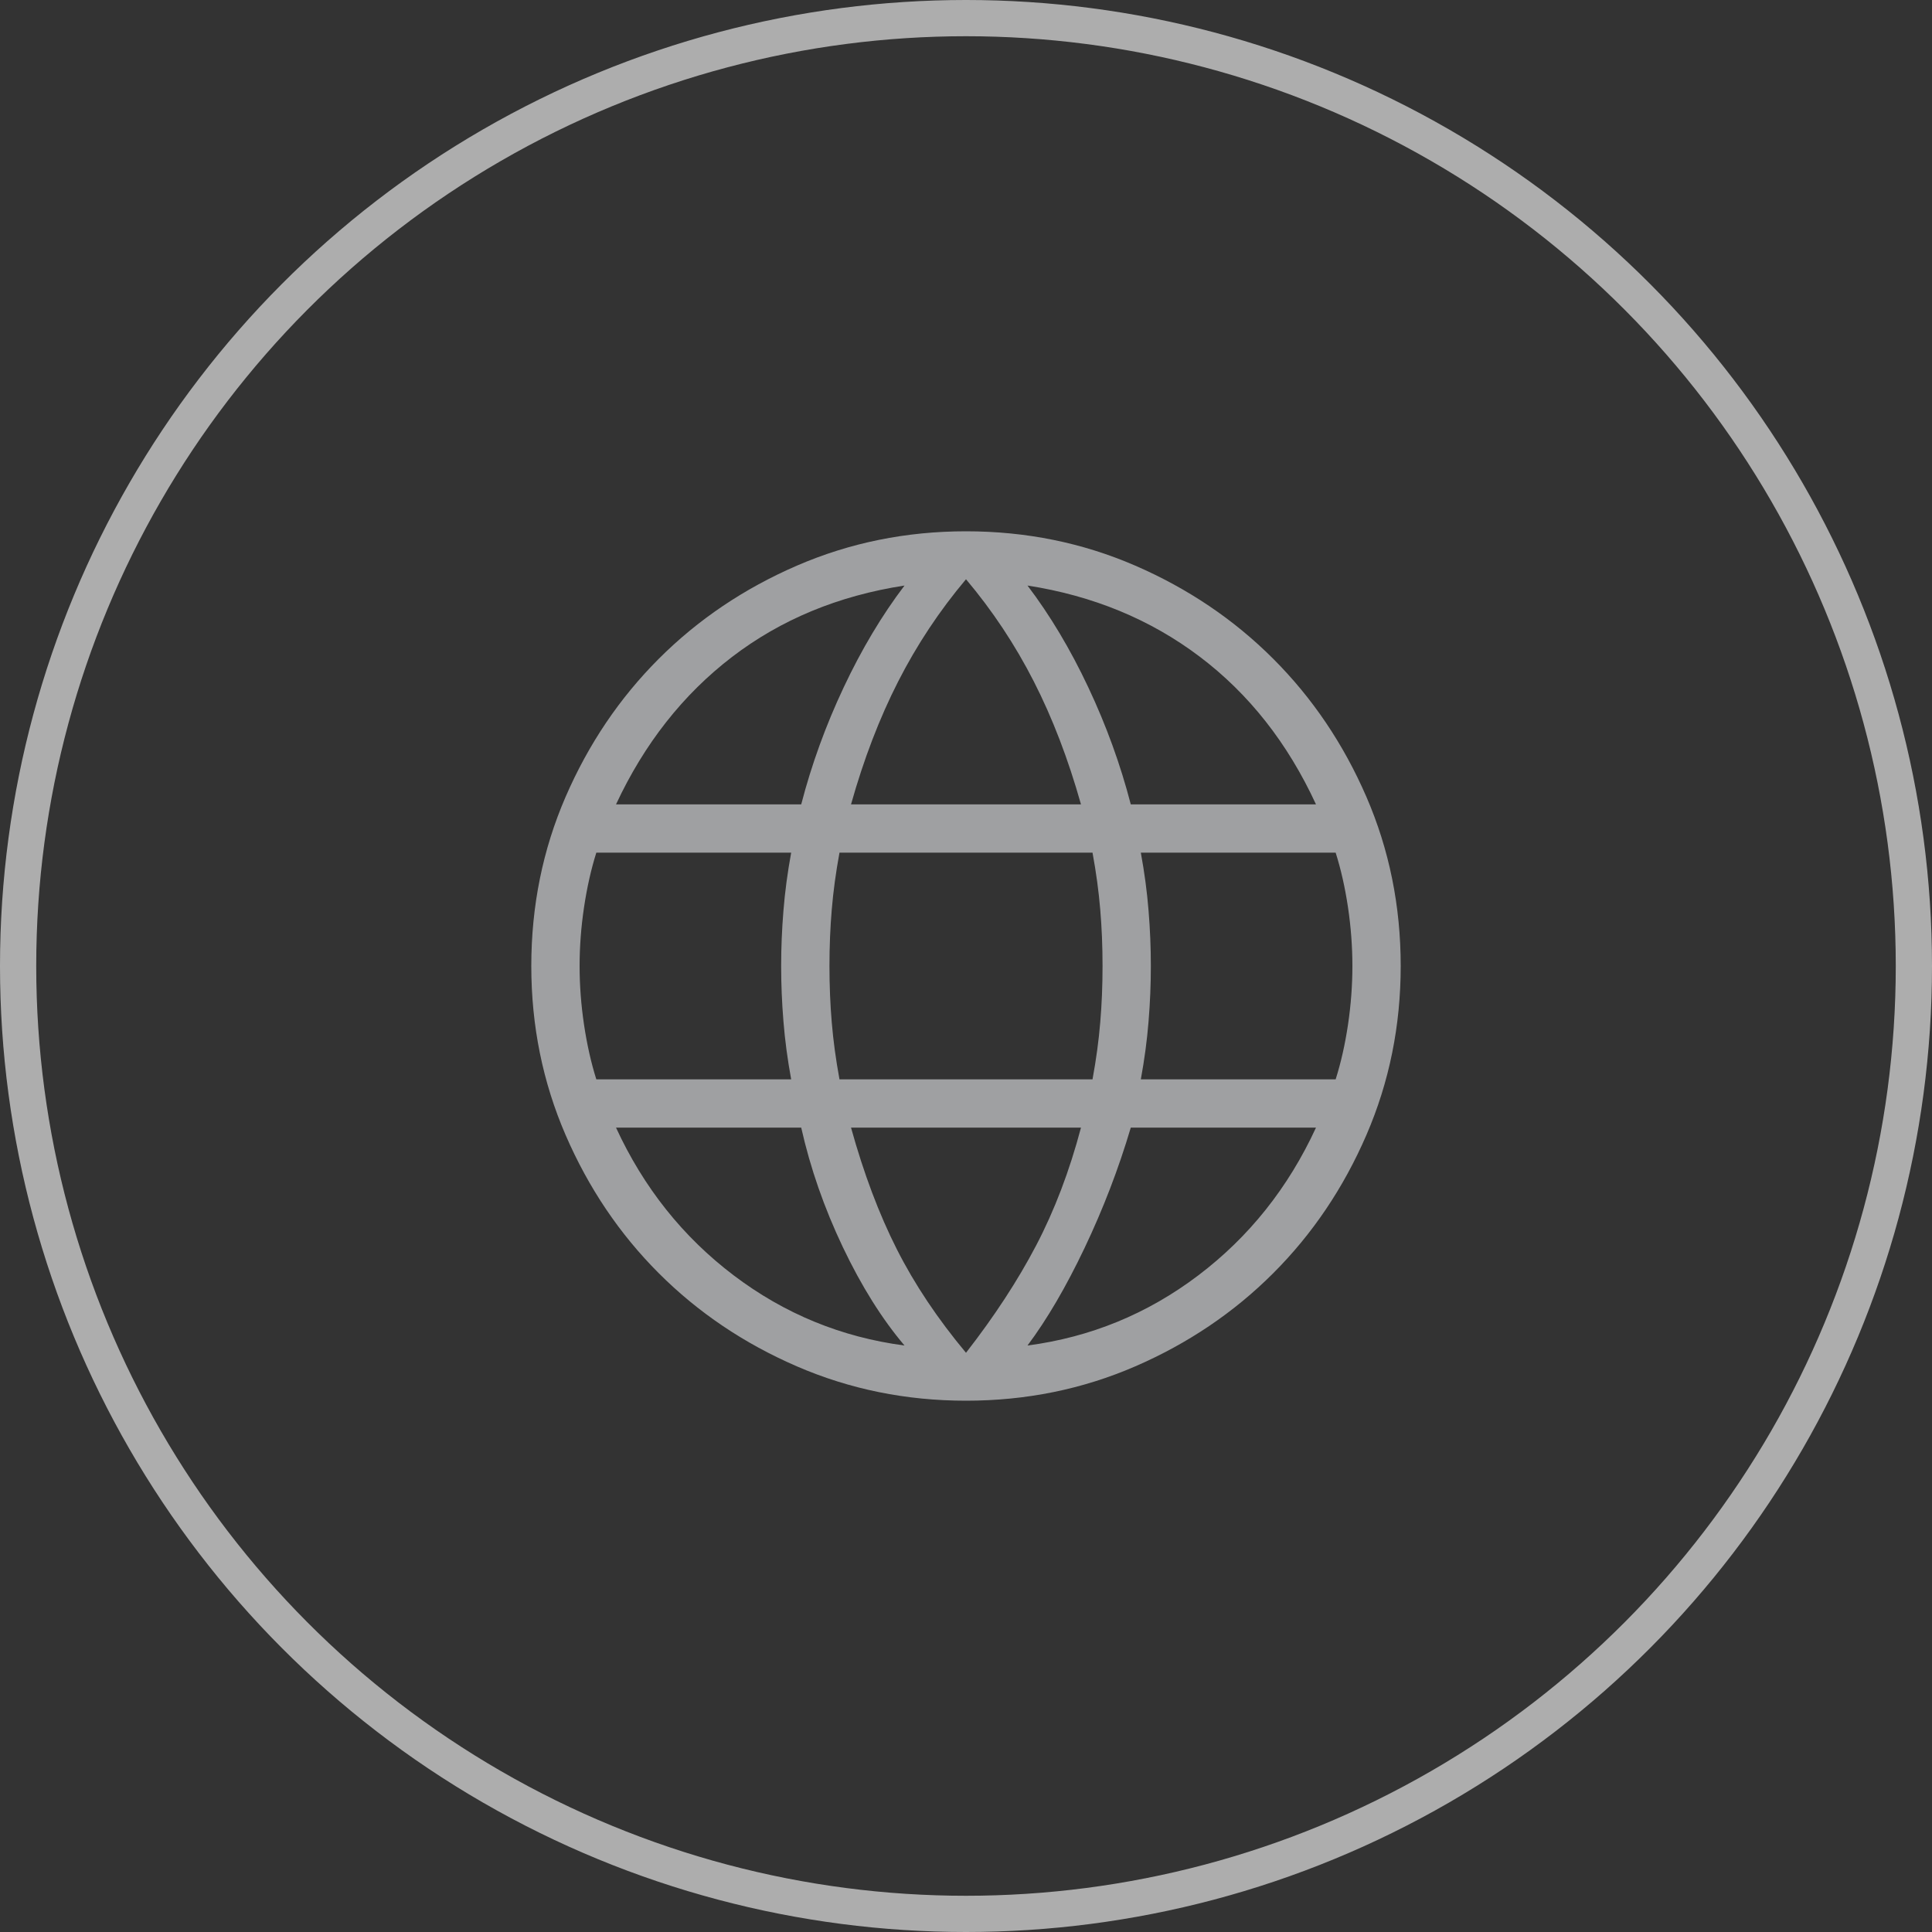
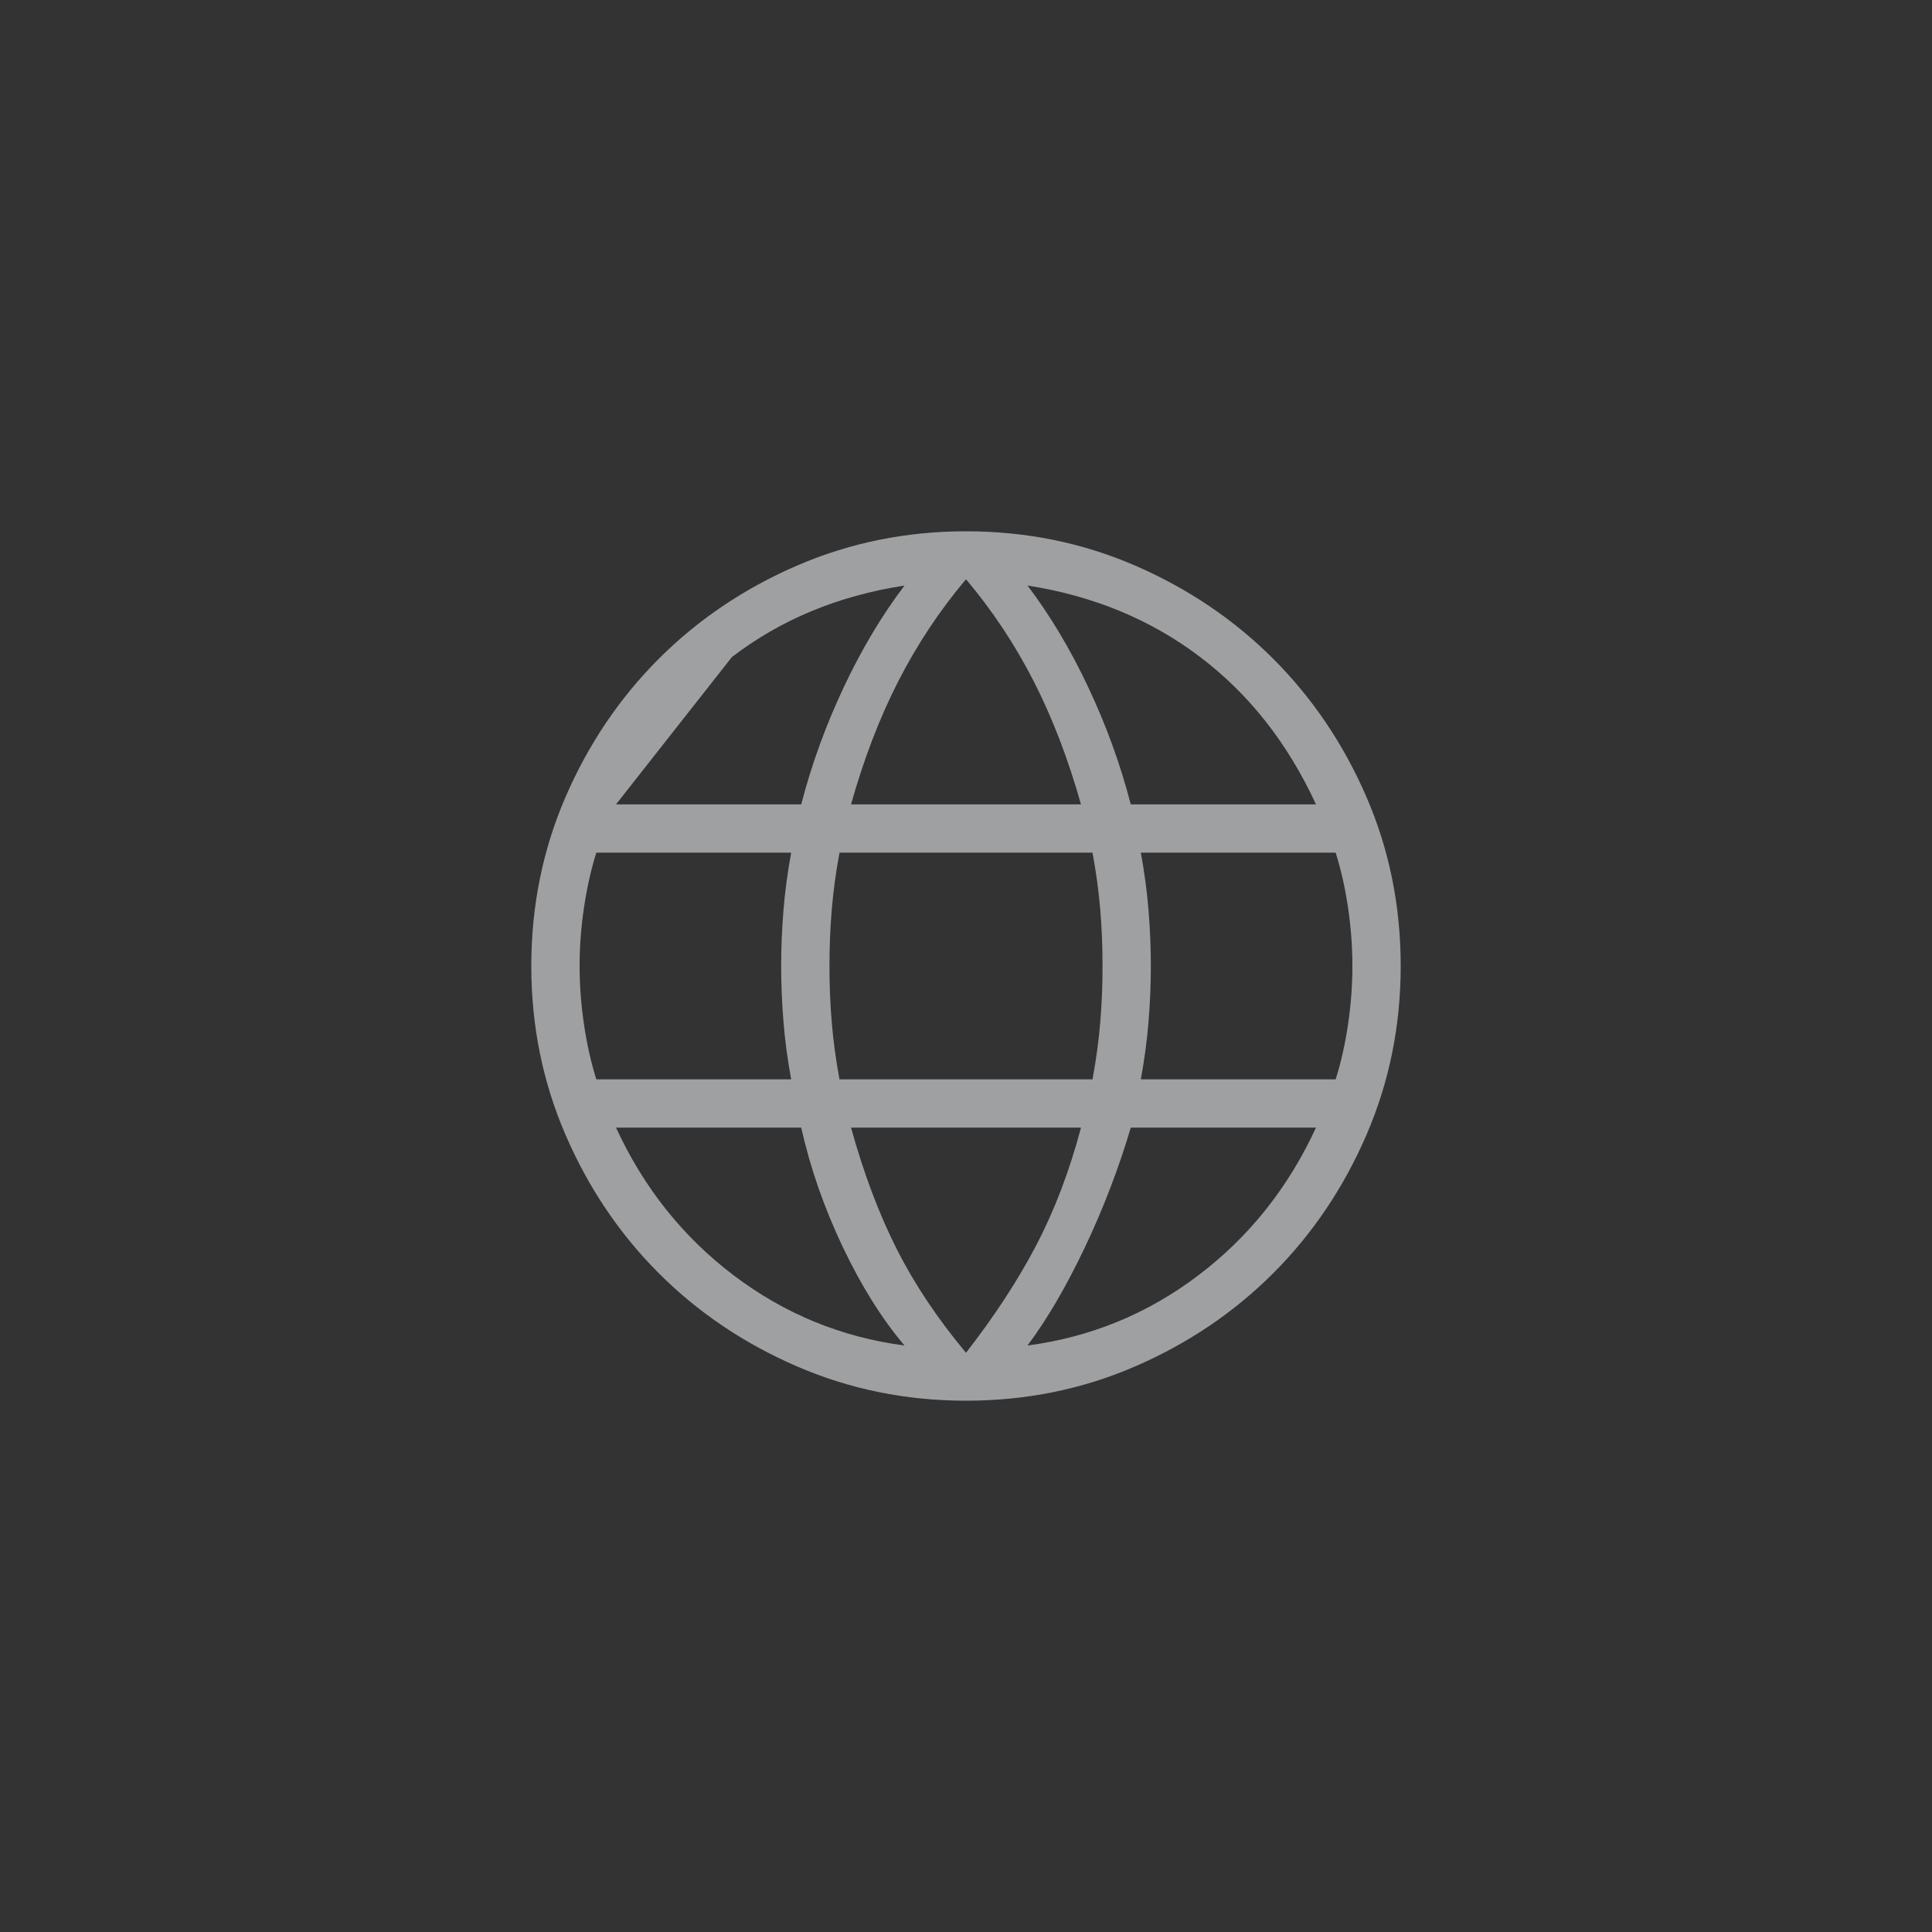
<svg xmlns="http://www.w3.org/2000/svg" width="80" height="80" viewBox="0 0 80 80" fill="none">
  <rect x="0" y="0" width="80" height="80" fill="#333333" stroke="none" />
-   <circle opacity="0.6" cx="40" cy="40" r="39.25" stroke="white" stroke-width="1.5" />
  <g opacity="0.6">
-     <path d="M40 58C37.523 58 35.19 57.526 33 56.579C30.81 55.631 28.903 54.345 27.279 52.721C25.655 51.097 24.369 49.19 23.421 47C22.474 44.81 22 42.477 22 40C22 37.515 22.474 35.18 23.421 32.994C24.369 30.808 25.655 28.903 27.279 27.279C28.903 25.655 30.81 24.369 33 23.421C35.19 22.474 37.523 22 40 22C42.485 22 44.82 22.474 47.006 23.421C49.192 24.369 51.097 25.655 52.721 27.279C54.345 28.903 55.631 30.808 56.579 32.994C57.526 35.18 58 37.515 58 40C58 42.477 57.526 44.81 56.579 47C55.631 49.19 54.345 51.097 52.721 52.721C51.097 54.345 49.192 55.631 47.006 56.579C44.82 57.526 42.485 58 40 58ZM40 56.016C41.174 54.508 42.142 53.027 42.904 51.573C43.665 50.119 44.285 48.492 44.761 46.693H35.239C35.767 48.595 36.399 50.273 37.135 51.727C37.87 53.181 38.826 54.61 40 56.016ZM37.454 55.715C36.521 54.615 35.669 53.256 34.898 51.636C34.128 50.017 33.554 48.369 33.177 46.693H25.508C26.654 49.179 28.279 51.219 30.383 52.812C32.486 54.404 34.844 55.372 37.454 55.715ZM42.546 55.715C45.156 55.372 47.514 54.404 49.617 52.812C51.721 51.219 53.346 49.179 54.492 46.693H46.823C46.318 48.395 45.68 50.056 44.91 51.675C44.139 53.294 43.351 54.641 42.546 55.715ZM24.692 44.693H32.761C32.61 43.872 32.503 43.072 32.441 42.294C32.377 41.516 32.346 40.751 32.346 40C32.346 39.249 32.377 38.484 32.441 37.706C32.503 36.928 32.61 36.128 32.761 35.307H24.692C24.474 36 24.305 36.754 24.183 37.571C24.061 38.388 24 39.197 24 40C24 40.803 24.061 41.612 24.183 42.429C24.305 43.246 24.474 44 24.692 44.693ZM34.761 44.693H45.239C45.39 43.872 45.497 43.085 45.559 42.333C45.623 41.58 45.654 40.803 45.654 40C45.654 39.197 45.623 38.42 45.559 37.667C45.497 36.915 45.39 36.128 45.239 35.307H34.761C34.61 36.128 34.503 36.915 34.441 37.667C34.377 38.42 34.346 39.197 34.346 40C34.346 40.803 34.377 41.58 34.441 42.333C34.503 43.085 34.61 43.872 34.761 44.693ZM47.239 44.693H55.307C55.526 44 55.696 43.246 55.818 42.429C55.939 41.612 56 40.803 56 40C56 39.197 55.939 38.388 55.818 37.571C55.696 36.754 55.526 36 55.307 35.307H47.239C47.39 36.128 47.497 36.928 47.559 37.706C47.623 38.484 47.654 39.249 47.654 40C47.654 40.751 47.623 41.516 47.559 42.294C47.497 43.072 47.39 43.872 47.239 44.693ZM46.823 33.307H54.492C53.321 30.769 51.715 28.73 49.675 27.189C47.635 25.648 45.259 24.667 42.546 24.246C43.479 25.474 44.319 26.879 45.063 28.459C45.809 30.041 46.395 31.657 46.823 33.307ZM35.239 33.307H44.761C44.233 31.431 43.582 29.733 42.807 28.215C42.033 26.698 41.097 25.287 40 23.985C38.903 25.287 37.967 26.698 37.193 28.215C36.418 29.733 35.767 31.431 35.239 33.307ZM25.508 33.307H33.177C33.605 31.657 34.191 30.041 34.937 28.459C35.681 26.879 36.521 25.474 37.454 24.246C34.715 24.667 32.333 25.654 30.306 27.207C28.279 28.762 26.68 30.795 25.508 33.307Z" fill="#E8EAED" />
+     <path d="M40 58C37.523 58 35.19 57.526 33 56.579C30.81 55.631 28.903 54.345 27.279 52.721C25.655 51.097 24.369 49.19 23.421 47C22.474 44.81 22 42.477 22 40C22 37.515 22.474 35.18 23.421 32.994C24.369 30.808 25.655 28.903 27.279 27.279C28.903 25.655 30.81 24.369 33 23.421C35.19 22.474 37.523 22 40 22C42.485 22 44.82 22.474 47.006 23.421C49.192 24.369 51.097 25.655 52.721 27.279C54.345 28.903 55.631 30.808 56.579 32.994C57.526 35.18 58 37.515 58 40C58 42.477 57.526 44.81 56.579 47C55.631 49.19 54.345 51.097 52.721 52.721C51.097 54.345 49.192 55.631 47.006 56.579C44.82 57.526 42.485 58 40 58ZM40 56.016C41.174 54.508 42.142 53.027 42.904 51.573C43.665 50.119 44.285 48.492 44.761 46.693H35.239C35.767 48.595 36.399 50.273 37.135 51.727C37.87 53.181 38.826 54.61 40 56.016ZM37.454 55.715C36.521 54.615 35.669 53.256 34.898 51.636C34.128 50.017 33.554 48.369 33.177 46.693H25.508C26.654 49.179 28.279 51.219 30.383 52.812C32.486 54.404 34.844 55.372 37.454 55.715ZM42.546 55.715C45.156 55.372 47.514 54.404 49.617 52.812C51.721 51.219 53.346 49.179 54.492 46.693H46.823C46.318 48.395 45.68 50.056 44.91 51.675C44.139 53.294 43.351 54.641 42.546 55.715ZM24.692 44.693H32.761C32.61 43.872 32.503 43.072 32.441 42.294C32.377 41.516 32.346 40.751 32.346 40C32.346 39.249 32.377 38.484 32.441 37.706C32.503 36.928 32.61 36.128 32.761 35.307H24.692C24.474 36 24.305 36.754 24.183 37.571C24.061 38.388 24 39.197 24 40C24 40.803 24.061 41.612 24.183 42.429C24.305 43.246 24.474 44 24.692 44.693ZM34.761 44.693H45.239C45.39 43.872 45.497 43.085 45.559 42.333C45.623 41.58 45.654 40.803 45.654 40C45.654 39.197 45.623 38.42 45.559 37.667C45.497 36.915 45.39 36.128 45.239 35.307H34.761C34.61 36.128 34.503 36.915 34.441 37.667C34.377 38.42 34.346 39.197 34.346 40C34.346 40.803 34.377 41.58 34.441 42.333C34.503 43.085 34.61 43.872 34.761 44.693ZM47.239 44.693H55.307C55.526 44 55.696 43.246 55.818 42.429C55.939 41.612 56 40.803 56 40C56 39.197 55.939 38.388 55.818 37.571C55.696 36.754 55.526 36 55.307 35.307H47.239C47.39 36.128 47.497 36.928 47.559 37.706C47.623 38.484 47.654 39.249 47.654 40C47.654 40.751 47.623 41.516 47.559 42.294C47.497 43.072 47.39 43.872 47.239 44.693ZM46.823 33.307H54.492C53.321 30.769 51.715 28.73 49.675 27.189C47.635 25.648 45.259 24.667 42.546 24.246C43.479 25.474 44.319 26.879 45.063 28.459C45.809 30.041 46.395 31.657 46.823 33.307ZM35.239 33.307H44.761C44.233 31.431 43.582 29.733 42.807 28.215C42.033 26.698 41.097 25.287 40 23.985C38.903 25.287 37.967 26.698 37.193 28.215C36.418 29.733 35.767 31.431 35.239 33.307ZM25.508 33.307H33.177C33.605 31.657 34.191 30.041 34.937 28.459C35.681 26.879 36.521 25.474 37.454 24.246C34.715 24.667 32.333 25.654 30.306 27.207Z" fill="#E8EAED" />
  </g>
</svg>